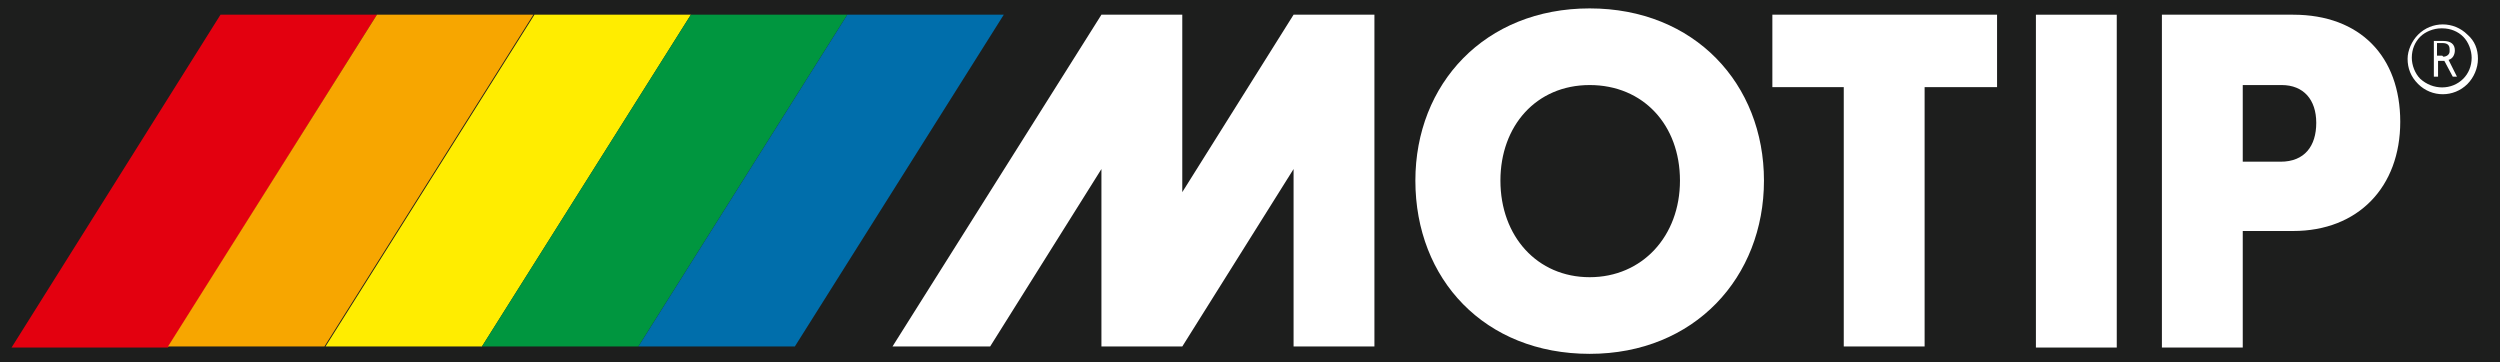
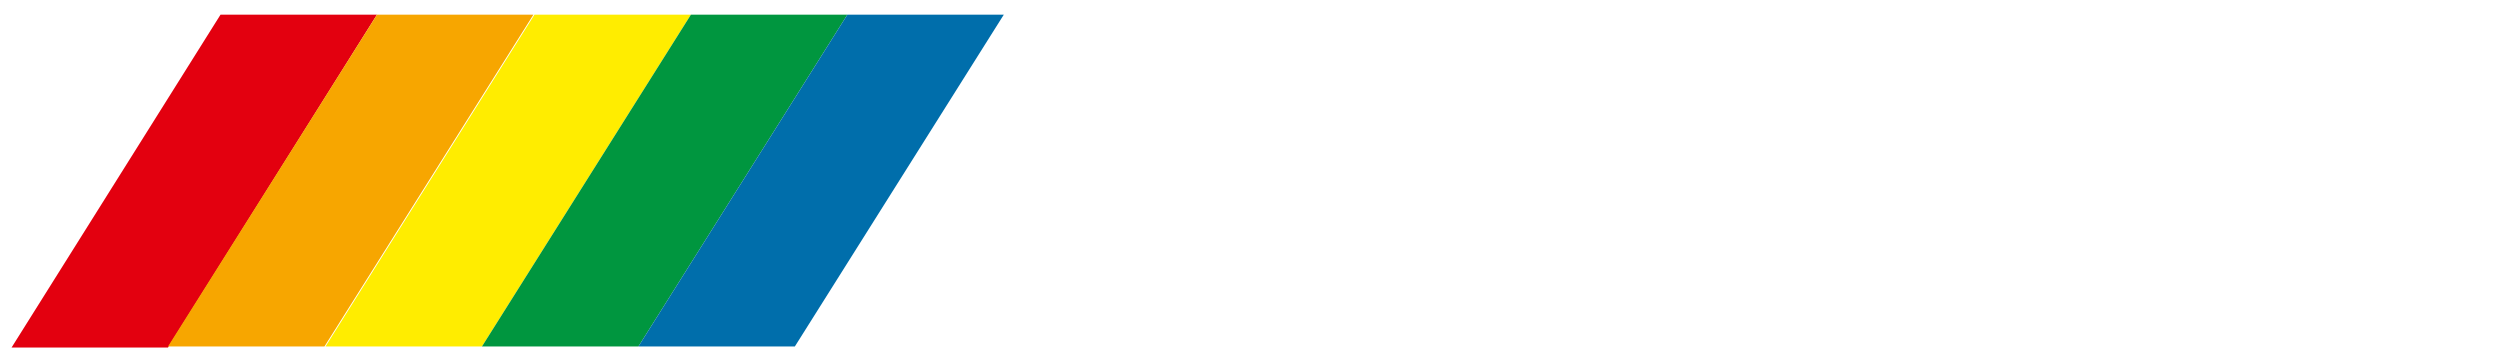
<svg xmlns="http://www.w3.org/2000/svg" viewBox="0 0 238.1 34.5" version="1.1" id="Logo_white">
  <defs>
    <style>
      .st0 {
        fill: #fff;
      }

      .st1 {
        fill: #f7a600;
      }

      .st2 {
        fill: #e3000f;
      }

      .st3 {
        fill: #006eab;
      }

      .st4 {
        fill: #1d1e1d;
      }

      .st5 {
        fill: #00963f;
      }

      .st6 {
        fill: #ffed00;
      }
    </style>
  </defs>
-   <rect height="34.5" width="238.1" class="st4" />
  <path d="M21,1.4L1.1,33.1h14.9L35.9,1.4h-14.9Z" class="st2" id="Path_1643" />
  <path d="M35.9,1.4l-19.9,31.6h14.9L50.8,1.4h-14.9Z" class="st1" id="Path_1644" />
  <path d="M50.9,1.4l-19.9,31.6h14.9L65.8,1.4h-14.9Z" class="st6" id="Path_1645" />
  <path d="M65.8,1.4l-19.9,31.6h14.9L80.7,1.4h-14.9Z" class="st5" id="Path_1646" />
  <path d="M80.7,1.4l-19.9,31.6h14.9L95.6,1.4h-14.9Z" class="st3" id="Path_1647" />
  <path d="M134.8,17.2c0-9.2,6.6-16.4,16.6-16.4s16.6,7.2,16.6,16.4-6.6,16.5-16.6,16.5-16.6-7.1-16.6-16.5ZM142.9,17.2c0,5.3,3.5,9.2,8.5,9.2s8.6-3.9,8.6-9.2-3.5-9.1-8.6-9.1-8.5,3.9-8.5,9.1Z" class="st0" id="Path_1648" />
  <path d="M183.3,8.3v24.7h-7.7V8.3h-6.8V1.4h21.4v6.9h-6.8Z" class="st0" id="Path_1649" />
-   <path d="M201.6,33.1h-7.7V1.4h7.7v31.7Z" class="st0" id="Path_1650" />
+   <path d="M201.6,33.1h-7.7h7.7v31.7Z" class="st0" id="Path_1650" />
  <path d="M218.4,22h-4.8v11.1h-7.7V1.4h12.5c6.4,0,10.2,4,10.2,10.2s-4,10.4-10.2,10.4ZM213.6,8.1v7.3h3.6c2.3,0,3.4-1.5,3.4-3.7s-1.2-3.6-3.3-3.6h-3.7Z" class="st0" id="Path_1651" />
  <path d="M123.2,1.4l-10.6,16.9V1.4h-7.7l-19.9,31.6h9.3l10.6-16.9v16.9h7.7l10.6-16.9v16.9h7.7V1.4h-7.7Z" class="st0" id="Path_1652" />
  <path d="M231.8,3.9h.9c.7,0,1.1.3,1.1.9,0,.4-.2.8-.6.9l.8,1.6h-.4l-.8-1.5h-.6v1.5h-.4v-3.4ZM232.7,5.4c.3,0,.6-.2.6-.5,0,0,0-.1,0-.2,0-.4-.2-.6-.7-.6h-.5v1.2h.5Z" class="st0" id="Path_1653" />
  <path d="M232.6,2.7c.8,0,1.5.3,2,.8.5.5.8,1.3.8,2,0,.8-.3,1.5-.8,2-1.1,1.1-2.9,1.1-4.1,0,0,0,0,0,0,0-.5-.5-.8-1.3-.8-2,0-.8.3-1.5.8-2,.5-.5,1.3-.8,2-.8ZM236,5.6c0-.9-.3-1.7-1-2.3-1.3-1.3-3.4-1.3-4.7,0-.6.6-1,1.5-1,2.3,0,.9.3,1.7,1,2.4,1.3,1.3,3.4,1.3,4.7,0,0,0,0,0,0,0,.6-.6,1-1.5,1-2.4Z" class="st0" id="Path_1654" />
</svg>